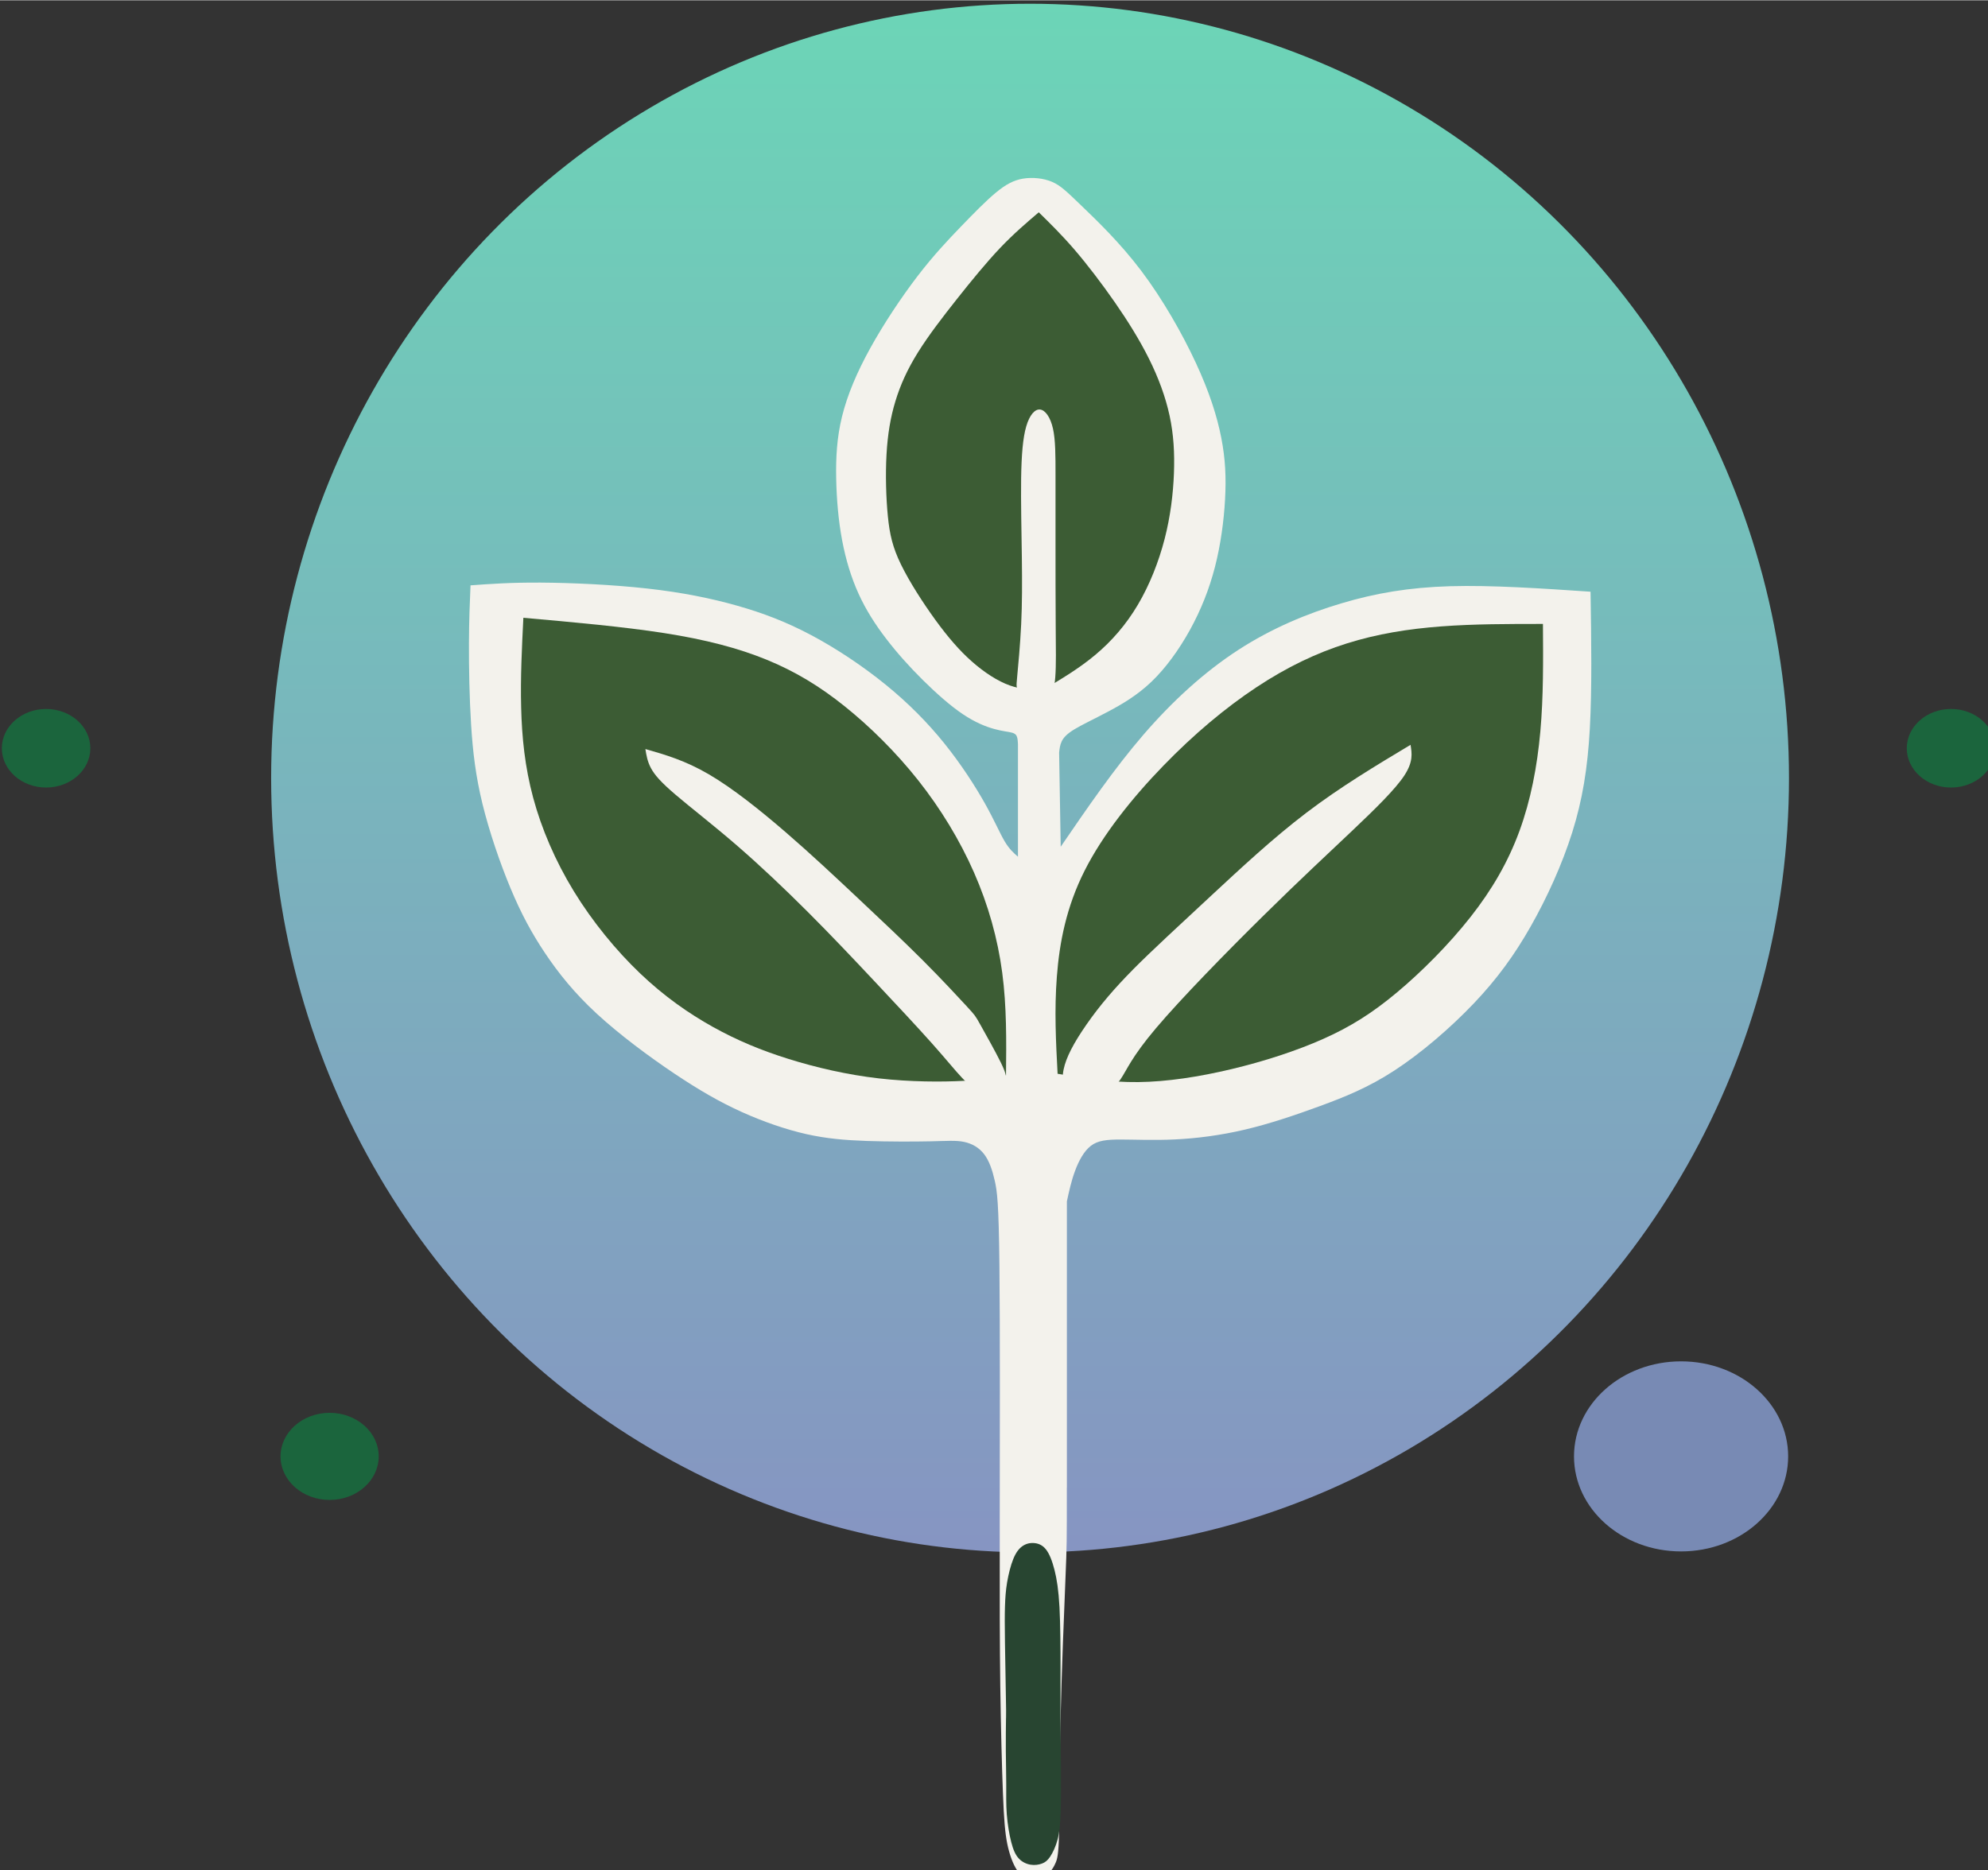
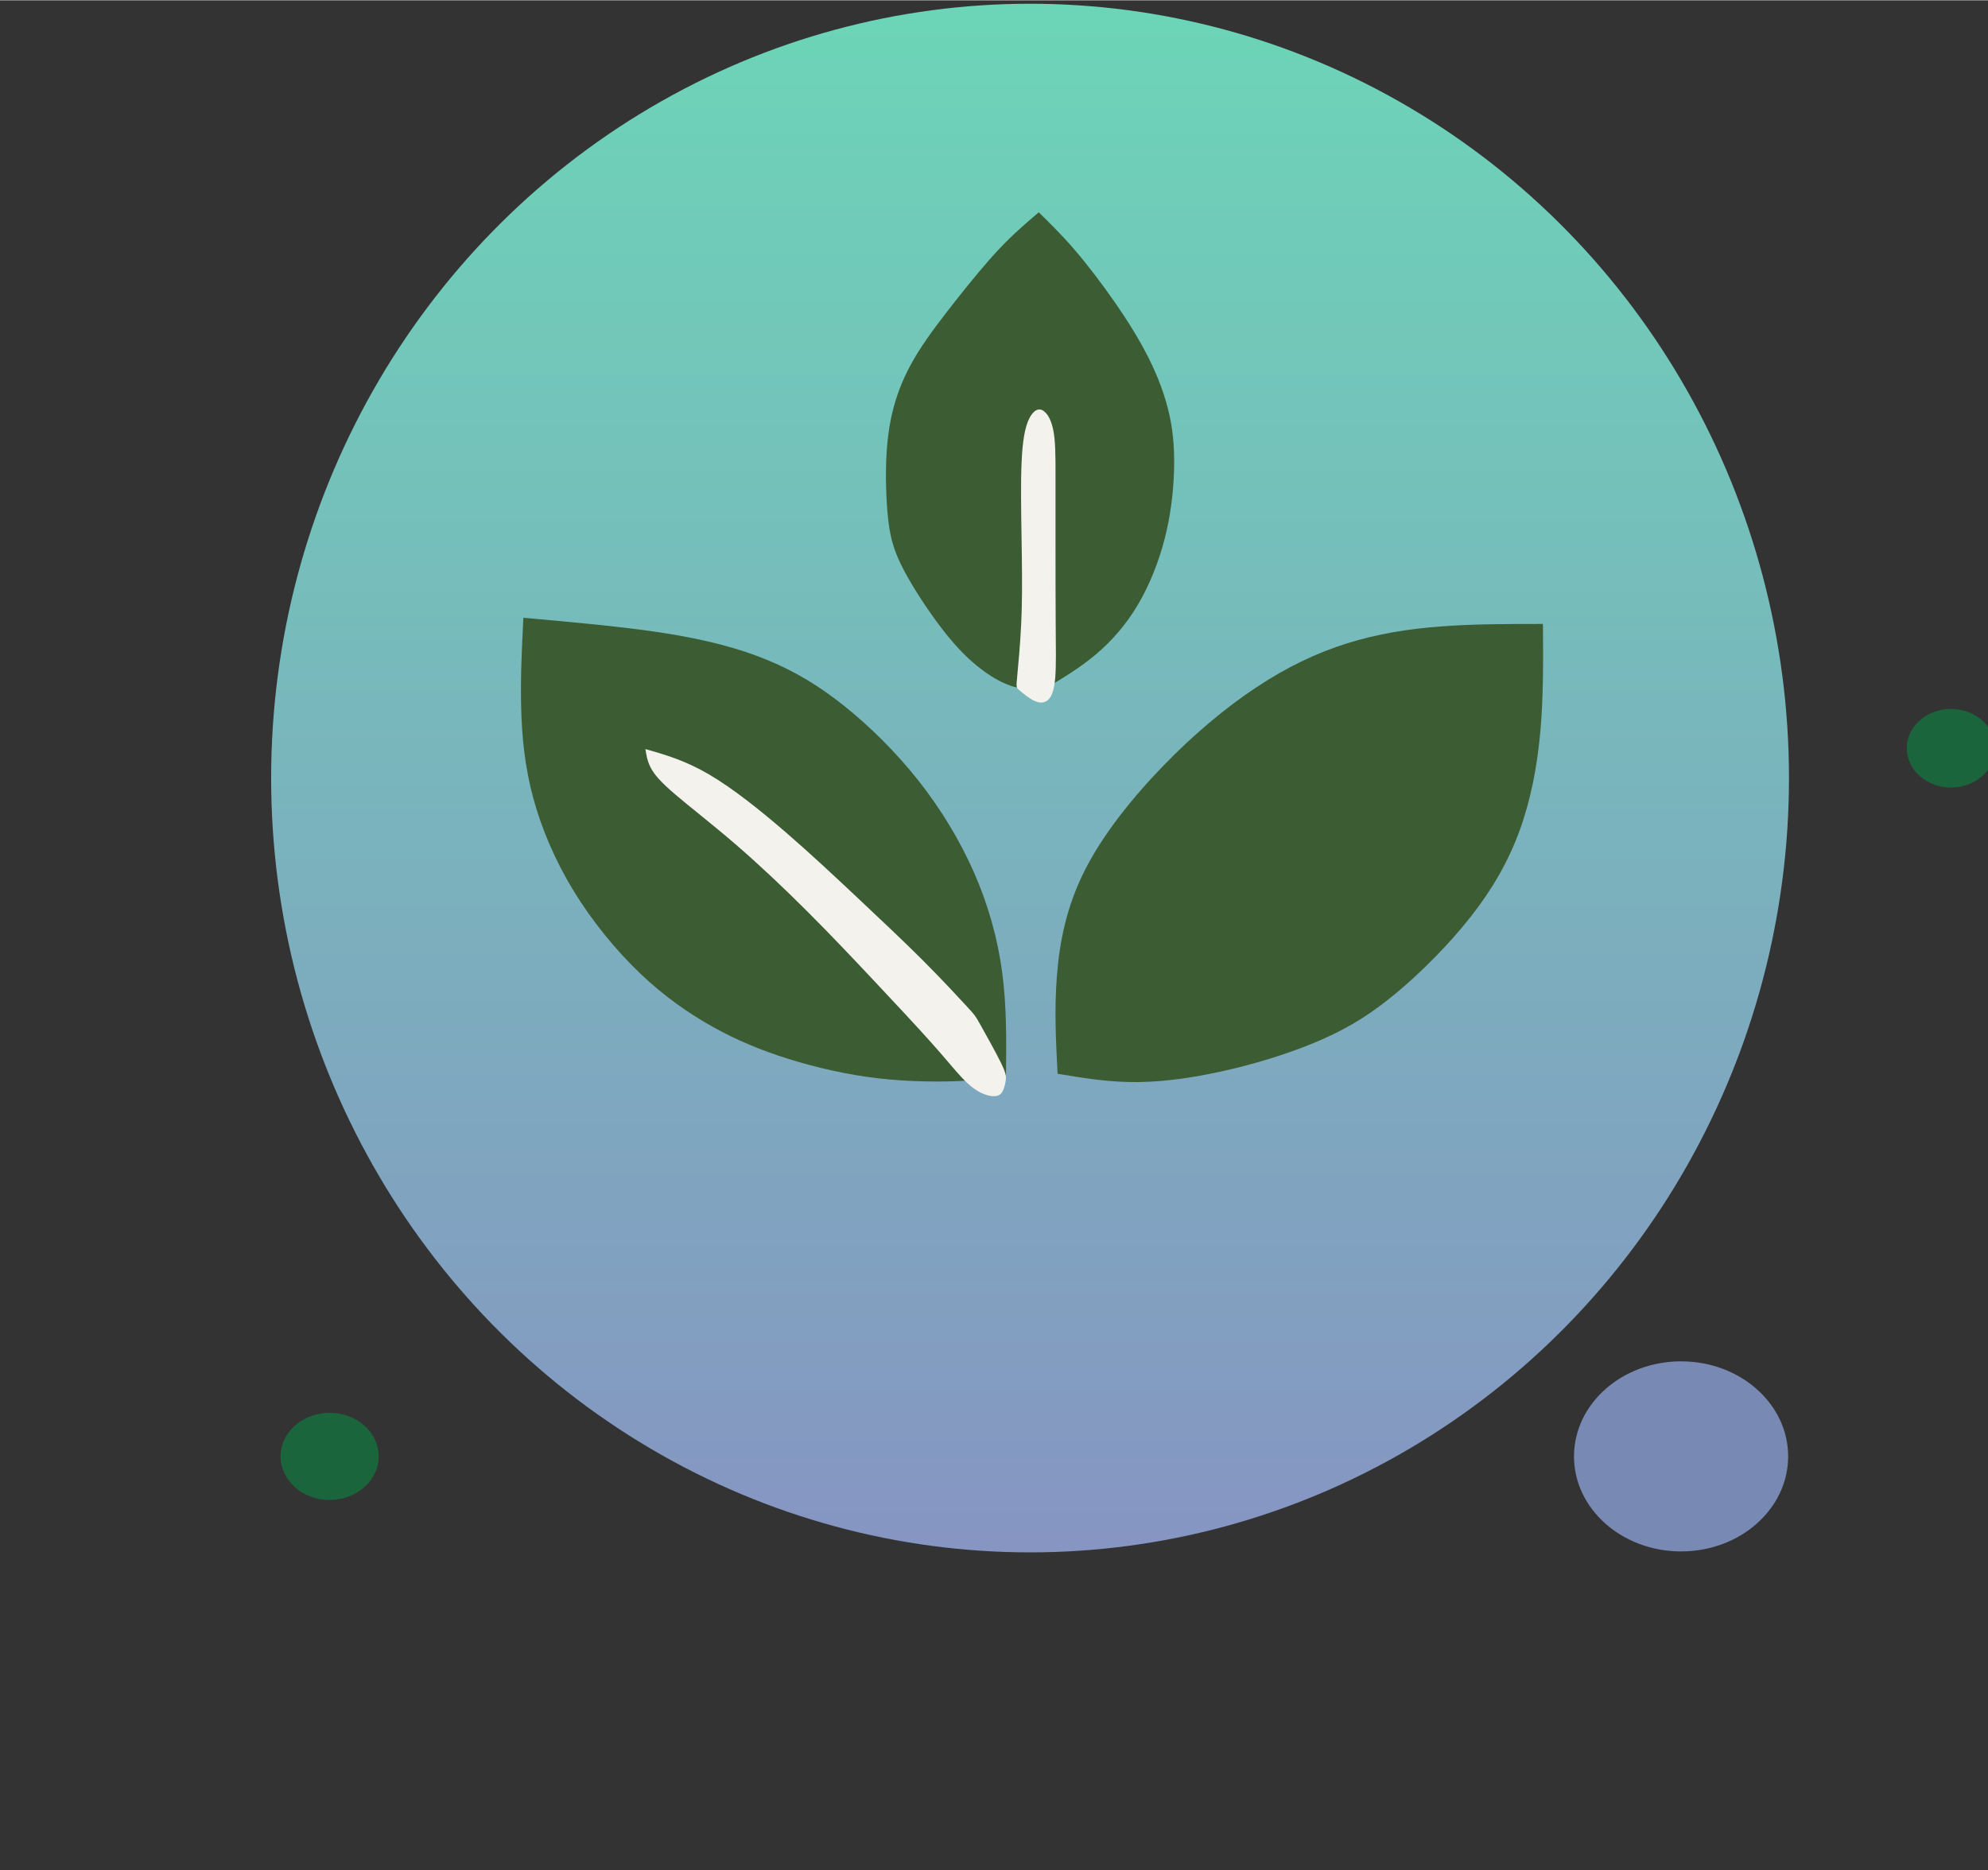
<svg xmlns="http://www.w3.org/2000/svg" xmlns:ns1="http://www.inkscape.org/namespaces/inkscape" xmlns:ns2="http://sodipodi.sourceforge.net/DTD/sodipodi-0.dtd" xmlns:xlink="http://www.w3.org/1999/xlink" width="0.864in" height="0.813in" viewBox="0 0 21.945 20.643" id="svg1" ns1:version="1.4 (86a8ad7, 2024-10-11)" ns2:docname="Visiting Card.svg" xml:space="preserve" ns1:export-filename="Bhakti Visiting Card_3.pdf" ns1:export-xdpi="96" ns1:export-ydpi="96">
  <rect x="0" y="0" width="21.945" height="20.643" fill="#333333" stroke="none" />
  <defs id="defs1">
    <linearGradient id="linearGradient13" ns1:collect="always">
      <stop style="stop-color:#6cd5b7;stop-opacity:1;" offset="0" id="stop14" />
      <stop style="stop-color:#8695c2;stop-opacity:1;" offset="1" id="stop15" />
    </linearGradient>
    <linearGradient ns1:collect="always" xlink:href="#linearGradient13" id="linearGradient9254" gradientUnits="userSpaceOnUse" gradientTransform="matrix(1,0,0,1.02,-250.015,-106.004)" x1="341.747" y1="193.935" x2="341.747" y2="227.569" />
  </defs>
  <g ns1:label="Layer 1" ns1:groupmode="layer" id="layer1" transform="translate(-327.581,-207.792)">
    <g id="g9237" transform="matrix(0.179,0,0,0.179,320.149,196.866)">
      <g id="g9234" transform="matrix(2.783,0,0,2.783,-150.245,-194.506)">
        <ellipse style="mix-blend-mode:normal;fill:url(#linearGradient9254);fill-opacity:1;fill-rule:evenodd;stroke:#000000;stroke-width:0;stroke-linecap:round;stroke-linejoin:round;paint-order:stroke markers fill" id="ellipse9227" cx="91.731" cy="109.061" rx="16.817" ry="17.161" />
        <g id="g9231" transform="translate(-209.539,-101.776)">
-           <path style="fill:#f3f2ec;fill-opacity:1;fill-rule:evenodd;stroke:#000000;stroke-width:0;stroke-linecap:round;stroke-linejoin:round;paint-order:stroke markers fill" d="m 302.114,226.405 c 0,-1.269 0,-3.807 0,-6.346 0.049,-0.226 0.098,-0.452 0.18,-0.673 0.082,-0.222 0.197,-0.439 0.352,-0.558 0.156,-0.119 0.352,-0.139 0.66,-0.139 0.307,0 0.725,0.021 1.199,-0.002 0.473,-0.022 1.002,-0.088 1.551,-0.217 0.549,-0.129 1.119,-0.322 1.665,-0.522 0.546,-0.201 1.07,-0.409 1.656,-0.792 0.586,-0.382 1.235,-0.939 1.752,-1.482 0.517,-0.543 0.902,-1.073 1.262,-1.707 0.36,-0.634 0.696,-1.371 0.922,-2.088 0.225,-0.717 0.34,-1.414 0.389,-2.299 0.049,-0.885 0.033,-1.959 0.016,-3.032 -1.097,-0.074 -2.195,-0.148 -3.111,-0.122 -0.917,0.027 -1.653,0.154 -2.412,0.38 -0.759,0.226 -1.541,0.551 -2.286,1.034 -0.745,0.484 -1.452,1.127 -2.101,1.88 -0.649,0.753 -1.24,1.617 -1.831,2.48 0,0 -0.035,-2.086 -0.035,-2.086 0.009,-0.084 0.018,-0.168 0.058,-0.251 0.041,-0.083 0.113,-0.164 0.283,-0.267 0.17,-0.103 0.436,-0.227 0.739,-0.388 0.303,-0.16 0.643,-0.357 0.962,-0.661 0.319,-0.304 0.616,-0.716 0.858,-1.154 0.241,-0.438 0.427,-0.902 0.554,-1.397 0.127,-0.495 0.197,-1.023 0.223,-1.495 0.026,-0.472 0.009,-0.89 -0.084,-1.365 -0.093,-0.475 -0.261,-1.008 -0.562,-1.657 -0.301,-0.649 -0.736,-1.414 -1.211,-2.043 -0.475,-0.629 -0.991,-1.121 -1.319,-1.437 -0.328,-0.316 -0.469,-0.455 -0.66,-0.536 -0.191,-0.081 -0.433,-0.104 -0.641,-0.07 -0.208,0.035 -0.382,0.128 -0.602,0.31 -0.22,0.183 -0.487,0.455 -0.777,0.756 -0.29,0.301 -0.603,0.632 -0.956,1.092 -0.353,0.461 -0.748,1.052 -1.049,1.597 -0.301,0.545 -0.51,1.043 -0.626,1.515 -0.116,0.472 -0.139,0.918 -0.13,1.376 0.009,0.458 0.049,0.927 0.13,1.361 0.081,0.434 0.202,0.832 0.366,1.193 0.164,0.361 0.372,0.685 0.614,1 0.242,0.316 0.518,0.623 0.813,0.915 0.295,0.292 0.609,0.57 0.885,0.755 0.276,0.185 0.513,0.278 0.697,0.328 0.184,0.051 0.314,0.059 0.391,0.081 0.077,0.022 0.1,0.057 0.113,0.101 0.013,0.045 0.016,0.1 0.019,0.155 0,0 0,2.493 0,2.493 -0.096,-0.083 -0.192,-0.167 -0.298,-0.346 -0.106,-0.179 -0.221,-0.455 -0.435,-0.836 -0.214,-0.381 -0.527,-0.868 -0.898,-1.329 -0.371,-0.461 -0.8,-0.895 -1.307,-1.307 -0.507,-0.411 -1.092,-0.8 -1.642,-1.092 -0.549,-0.292 -1.063,-0.489 -1.642,-0.653 -0.578,-0.164 -1.222,-0.295 -1.996,-0.381 -0.774,-0.086 -1.68,-0.127 -2.354,-0.131 -0.674,-0.004 -1.117,0.029 -1.559,0.061 -0.016,0.381 -0.033,0.762 -0.035,1.289 -0.002,0.527 0.01,1.199 0.048,1.802 0.038,0.603 0.102,1.138 0.252,1.753 0.151,0.615 0.388,1.31 0.623,1.872 0.235,0.562 0.467,0.991 0.759,1.428 0.293,0.438 0.646,0.884 1.15,1.349 0.504,0.465 1.158,0.95 1.715,1.324 0.557,0.373 1.015,0.636 1.495,0.853 0.479,0.217 0.979,0.389 1.434,0.492 0.455,0.102 0.865,0.135 1.344,0.152 0.479,0.016 1.029,0.016 1.401,0.008 0.373,-0.008 0.57,-0.025 0.747,0.012 0.177,0.036 0.335,0.125 0.449,0.274 0.114,0.149 0.183,0.358 0.235,0.588 0.052,0.23 0.088,0.48 0.103,1.879 0.015,1.4 0.009,3.949 0.007,5.7 -0.002,1.751 -3.2e-4,2.704 0.012,3.621 0.013,0.917 0.036,1.798 0.059,2.382 0.023,0.585 0.047,0.873 0.097,1.119 0.051,0.246 0.129,0.448 0.212,0.573 0.084,0.124 0.173,0.171 0.269,0.188 0.096,0.018 0.197,0.007 0.277,-0.021 0.08,-0.027 0.138,-0.07 0.188,-0.124 0.049,-0.054 0.089,-0.119 0.124,-0.2 0.035,-0.08 0.065,-0.176 0.077,-0.643 0.011,-0.467 0.004,-1.305 0.03,-2.435 0.025,-1.13 0.084,-2.552 0.113,-3.263 0.029,-0.711 0.029,-0.711 0.029,-1.98 z" id="path9227" ns1:path-effect="#path-effect9240" ns1:original-d="m 302.11392,227.67386 c 0,-2.53821 0,-7.61462 0,-7.61462 0,0 0.0983,-0.45169 0.1475,-0.67754 0.11473,-0.21718 0.22948,-0.43435 0.3442,-0.65153 0.19669,-0.0205 0.39338,-0.041 0.59008,-0.0615 0.41796,0.0205 0.83592,0.041 1.25388,0.0615 0.52861,-0.0656 1.0572,-0.13113 1.58581,-0.19669 0.56959,-0.19259 1.13916,-0.38518 1.70873,-0.57777 0.52324,-0.20865 1.04645,-0.41728 1.56967,-0.62592 0.64905,-0.55633 1.29807,-1.11264 1.94712,-1.66896 0.38486,-0.52992 0.7697,-1.05982 1.15456,-1.58973 0.33602,-0.73759 0.67202,-1.47516 1.00804,-2.21274 0.11472,-0.69662 0.22947,-1.39321 0.34419,-2.08982 -0.0164,-1.07362 -0.0492,-3.22078 -0.0492,-3.22078 0,0 -2.19474,-0.14844 -3.2921,-0.22267 -0.73599,0.12749 -1.47193,0.25498 -2.20789,0.38247 -0.78235,0.32453 -1.56467,0.64904 -2.34699,0.97356 -0.70699,0.64326 -1.41399,1.28649 -2.12098,1.92973 -0.59108,0.86348 -1.77326,2.59037 -1.77326,2.59037 0,0 -0.0348,-2.0862 -0.0348,-2.0862 0,0 0.0175,-0.16806 0.0262,-0.25208 0.0724,-0.0811 0.14486,-0.16226 0.21731,-0.24339 0.26656,-0.1246 0.53313,-0.24919 0.7997,-0.37378 0.33991,-0.19625 0.67982,-0.39249 1.01973,-0.58874 0.29755,-0.41223 0.59507,-0.82445 0.89262,-1.23668 0.18545,-0.46361 0.3709,-0.9272 0.55632,-1.3908 0.0696,-0.52736 0.13909,-1.05469 0.20862,-1.58204 -0.0175,-0.41724 -0.0348,-0.83448 -0.0522,-1.25172 -0.16806,-0.53315 -0.3361,-1.06628 -0.50416,-1.59942 -0.43463,-0.76495 -0.86926,-1.52988 -1.30387,-2.29481 -0.51578,-0.49259 -1.03153,-0.98515 -1.54728,-1.47773 -0.14042,-0.13908 -0.28086,-0.27816 -0.42127,-0.41724 -0.24204,-0.0232 -0.48408,-0.0464 -0.72612,-0.0695 -0.17386,0.0927 -0.34772,0.18544 -0.52155,0.27816 -0.2666,0.27237 -0.53316,0.54473 -0.79973,0.8171 -0.31292,0.33032 -0.62585,0.66062 -0.93877,0.99094 -0.39407,0.5911 -0.78814,1.18218 -1.18218,1.77327 -0.20863,0.49838 -0.41725,0.99674 -0.62588,1.49511 -0.0233,0.44622 -0.0463,0.89243 -0.0695,1.33864 0.0406,0.46941 0.0811,0.93879 0.12168,1.40819 0.12092,0.39846 0.24181,0.7969 0.36272,1.19535 0.2077,0.32373 0.41537,0.64744 0.62307,0.97115 0.27583,0.30734 0.55165,0.61466 0.82751,0.92198 0.31409,0.27728 0.62815,0.55456 0.94223,0.83183 0.2376,0.0927 0.4752,0.18544 0.71279,0.27816 0.13039,0.009 0.26077,0.0174 0.39116,0.0261 0.0233,0.0348 0.0464,0.0695 0.0695,0.10431 0.003,0.0551 0.009,0.16516 0.009,0.16516 0,0 0,2.49256 0,2.49256 0,0 -0.19216,-0.1666 -0.28826,-0.2499 -0.11544,-0.27527 -0.23085,-0.55052 -0.34629,-0.82578 -0.31294,-0.48679 -0.62587,-0.97356 -0.93879,-1.46034 -0.42884,-0.43464 -0.85767,-0.86925 -1.28648,-1.30388 -0.58531,-0.38827 -1.1706,-0.77653 -1.75588,-1.16479 -0.51364,-0.19662 -1.02722,-0.39323 -1.54083,-0.58985 -0.64336,-0.13113 -1.28667,-0.26225 -1.93003,-0.39338 -0.90559,-0.041 -1.81115,-0.082 -2.71674,-0.12293 -0.44257,0.0328 -1.32766,0.0984 -1.32766,0.0984 0,0 -0.0328,0.76217 -0.0492,1.14325 0.0122,0.67203 0.0246,1.34404 0.0369,2.01606 0.0637,0.53456 0.1274,1.0691 0.19108,1.60366 0.2376,0.69541 0.47519,1.39079 0.71279,2.0862 0.2318,0.42883 0.4636,0.85766 0.69541,1.28648 0.35348,0.44623 0.70696,0.89243 1.06047,1.33865 0.65416,0.48475 1.30829,0.96948 1.96244,1.45422 0.45895,0.26225 0.9179,0.5245 1.37681,0.78675 0.49994,0.17211 0.99984,0.34421 1.49977,0.51631 0.40976,0.0328 0.81952,0.0656 1.22931,0.0983 0.54909,0 1.09818,0 1.64727,0 0.19669,-0.0164 0.39338,-0.0328 0.59004,-0.0492 0.15793,0.0888 0.31586,0.17756 0.47379,0.26635 0.0693,0.20933 0.13854,0.41866 0.20783,0.62799 0.0354,0.25007 0.0708,0.50013 0.10621,0.7502 -0.006,2.54941 -0.0114,5.09871 -0.0169,7.64807 0.003,0.95273 0.003,1.90542 0.005,2.85813 0.0233,0.88089 0.0468,1.76175 0.0702,2.64263 0.0233,0.28843 0.0468,0.57685 0.0701,0.86528 0.078,0.20269 0.15592,0.40536 0.23387,0.60804 0.0895,0.0463 0.17899,0.0926 0.26847,0.13885 0.10155,-0.011 0.20309,-0.022 0.30464,-0.0331 0.0584,-0.0431 0.11684,-0.0861 0.17524,-0.12916 0.0399,-0.0653 0.0799,-0.13057 0.11985,-0.19585 0.0302,-0.0955 0.0604,-0.19099 0.0906,-0.28648 -0.007,-0.83798 -0.0145,-1.67593 -0.022,-2.5139 0.0582,-1.42219 0.11647,-2.84433 0.17473,-4.2665 z" transform="translate(-0.028,0.159)" />
          <g id="g9230">
            <path style="fill:#3c5c34;fill-rule:evenodd;stroke:#000000;stroke-width:0;stroke-linecap:round;stroke-linejoin:round;paint-order:stroke markers fill" d="m 301.88,217.39 c -0.037,-0.705 -0.074,-1.41 -0.016,-2.157 0.057,-0.748 0.209,-1.539 0.615,-2.344 0.406,-0.805 1.065,-1.625 1.746,-2.327 0.68,-0.702 1.381,-1.287 2.059,-1.736 0.678,-0.449 1.333,-0.762 2.005,-0.973 0.672,-0.212 1.362,-0.322 2.089,-0.377 0.727,-0.055 1.492,-0.055 2.257,-0.055 0.006,0.805 0.012,1.611 -0.058,2.388 -0.07,0.777 -0.214,1.524 -0.464,2.205 -0.25,0.681 -0.605,1.296 -1.085,1.905 -0.48,0.61 -1.085,1.215 -1.629,1.67 -0.544,0.455 -1.027,0.759 -1.628,1.027 -0.601,0.268 -1.319,0.5 -2.035,0.671 -0.716,0.171 -1.428,0.281 -2.07,0.288 -0.642,0.007 -1.213,-0.089 -1.785,-0.184 z" id="path9228" ns1:path-effect="#path-effect9242" ns1:original-d="m 301.88035,217.39023 c 0,0 -0.0738,-1.4096 -0.11065,-2.11441 0.1516,-0.79086 0.30324,-1.5817 0.45484,-2.37255 0.65974,-0.81956 1.31945,-1.63908 1.97919,-2.45861 0.70083,-0.58508 1.40163,-1.17014 2.10246,-1.75521 0.65484,-0.31294 1.30966,-0.62586 1.9645,-0.93879 0.68961,-0.1101 1.3792,-0.22021 2.06881,-0.33031 0.76496,0 2.29481,0 2.29481,0 0,0 0.0116,1.61101 0.0175,2.41651 -0.14488,0.74757 -0.28977,1.49511 -0.43463,2.24267 -0.35481,0.61454 -0.70961,1.22907 -1.06442,1.8436 -0.60505,0.60506 -1.2101,1.2101 -1.81515,1.81515 -0.4831,0.3045 -0.9662,0.609 -1.4493,0.9135 -0.71859,0.2318 -1.43717,0.4636 -2.15575,0.6954 -0.71279,0.1101 -1.42555,0.22021 -2.13834,0.33031 -0.57128,-0.0958 -1.71378,-0.28726 -1.71378,-0.28726 z" />
            <path style="fill:#3c5c34;fill-rule:evenodd;stroke:#000000;stroke-width:0;stroke-linecap:round;stroke-linejoin:round;paint-order:stroke markers fill" d="m 300.737,217.427 c 0.008,-0.762 0.016,-1.524 -0.084,-2.278 -0.1,-0.754 -0.309,-1.5 -0.625,-2.219 -0.316,-0.719 -0.738,-1.412 -1.235,-2.041 -0.498,-0.629 -1.072,-1.194 -1.629,-1.641 -0.557,-0.447 -1.098,-0.774 -1.729,-1.033 -0.631,-0.258 -1.352,-0.447 -2.266,-0.59 -0.914,-0.143 -2.02,-0.242 -3.127,-0.34 -0.033,0.664 -0.066,1.328 -0.049,1.987 0.016,0.66 0.082,1.315 0.266,2 0.184,0.684 0.488,1.397 0.901,2.073 0.414,0.676 0.938,1.315 1.471,1.823 0.533,0.508 1.074,0.885 1.61,1.184 0.537,0.299 1.069,0.52 1.68,0.711 0.611,0.191 1.299,0.35 1.996,0.43 0.697,0.08 1.401,0.08 1.873,0.055 0.471,-0.025 0.709,-0.074 0.947,-0.123 z" id="path9229" ns1:path-effect="#path-effect9244" ns1:original-d="m 300.73708,217.42711 c 0,0 0.0164,-1.52434 0.0246,-2.28651 -0.20897,-0.74579 -0.41797,-1.49156 -0.62693,-2.23733 -0.42209,-0.69252 -0.84413,-1.38502 -1.26619,-2.07753 -0.5737,-0.56549 -1.14737,-1.13096 -1.72104,-1.69644 -0.54089,-0.32782 -1.08177,-0.65563 -1.62269,-0.98344 -0.7212,-0.1885 -1.44237,-0.37699 -2.16355,-0.56548 -1.10641,-0.0983 -3.31914,-0.29504 -3.31914,-0.29504 0,0 -0.0656,1.32765 -0.0983,1.99148 0.0656,0.65564 0.13113,1.31126 0.19669,1.96688 0.30324,0.71302 0.60648,1.426 0.90969,2.139 0.52451,0.63925 1.04902,1.27847 1.57351,1.91771 0.54091,0.37699 1.0818,0.75397 1.62269,1.13096 0.53271,0.22128 1.06539,0.44255 1.59811,0.66382 0.68841,0.15992 1.37681,0.31983 2.06523,0.47974 0.70479,0 1.40959,0 2.11439,0 0.23767,-0.0493 0.713,-0.14782 0.713,-0.14782 z" />
            <path style="fill:#3c5c34;fill-rule:evenodd;stroke:#000000;stroke-width:0;stroke-linecap:round;stroke-linejoin:round;paint-order:stroke markers fill" d="m 301.56,208.881 c 0.4,-0.238 0.8,-0.475 1.159,-0.777 0.359,-0.301 0.678,-0.666 0.939,-1.107 0.261,-0.44 0.464,-0.956 0.594,-1.46 0.13,-0.504 0.188,-0.997 0.206,-1.449 0.017,-0.452 -0.006,-0.863 -0.096,-1.281 -0.09,-0.417 -0.246,-0.84 -0.455,-1.26 -0.209,-0.42 -0.469,-0.837 -0.759,-1.255 -0.29,-0.417 -0.608,-0.834 -0.894,-1.167 -0.286,-0.332 -0.539,-0.579 -0.791,-0.827 -0.279,0.238 -0.557,0.475 -0.861,0.795 -0.303,0.32 -0.631,0.721 -0.951,1.125 -0.32,0.404 -0.631,0.809 -0.865,1.184 -0.234,0.375 -0.389,0.719 -0.499,1.08 -0.11,0.361 -0.173,0.738 -0.198,1.185 -0.025,0.448 -0.01,0.966 0.03,1.368 0.04,0.402 0.106,0.689 0.29,1.067 0.184,0.378 0.485,0.847 0.763,1.23 0.278,0.382 0.533,0.678 0.808,0.921 0.275,0.243 0.571,0.435 0.837,0.53 0.267,0.096 0.504,0.096 0.742,0.096 z" id="path9230" ns1:path-effect="#path-effect9246" ns1:original-d="m 301.56009,208.88069 c 0,0 0.79971,-0.47519 1.19955,-0.71279 0.31874,-0.36509 0.63746,-0.73017 0.95617,-1.09525 0.20283,-0.51577 0.40566,-1.03151 0.60849,-1.54727 0.058,-0.49258 0.11589,-0.98515 0.17383,-1.47772 -0.0233,-0.41145 -0.0464,-0.82289 -0.0695,-1.23434 -0.15647,-0.42304 -0.31292,-0.84607 -0.4694,-1.2691 -0.26077,-0.41725 -0.52154,-0.83448 -0.78232,-1.25172 -0.31871,-0.41725 -0.63746,-0.83448 -0.95617,-1.25172 -0.25279,-0.24722 -0.75833,-0.74165 -0.75833,-0.74165 0,0 -0.55729,0.47533 -0.83595,0.71299 -0.32782,0.40158 -0.65561,0.80315 -0.98343,1.20472 -0.31144,0.40568 -0.62285,0.81134 -0.93427,1.21701 -0.15571,0.34422 -0.31144,0.68841 -0.46715,1.03262 -0.0635,0.37699 -0.12701,0.75396 -0.19052,1.13096 0.0143,0.51837 0.0287,1.03671 0.043,1.55508 0.0659,0.28655 0.13175,0.57309 0.19762,0.85965 0.30136,0.46941 0.60269,0.93879 0.90402,1.40819 0.25498,0.29555 0.50996,0.59109 0.76494,0.88663 0.29554,0.19124 0.59108,0.38247 0.88665,0.57371 0.23759,0 0.71278,0 0.71278,0 z" ns2:nodetypes="cccccccccccccccccccccc" />
          </g>
        </g>
        <g id="g9233" transform="translate(-209.539,-101.776)">
-           <path style="fill:#f3f2ec;fill-opacity:1;fill-rule:evenodd;stroke:#000000;stroke-width:0;stroke-linecap:round;stroke-linejoin:round;paint-order:stroke markers fill" d="m 303.55,215.081 c 0.404,-0.408 1.07,-1.021 1.724,-1.629 0.655,-0.608 1.372,-1.278 2.12,-1.847 0.748,-0.569 1.528,-1.037 2.307,-1.505 0.031,0.187 0.062,0.374 -0.136,0.678 -0.199,0.304 -0.628,0.725 -1.154,1.224 -0.526,0.499 -1.15,1.076 -1.968,1.883 -0.819,0.807 -1.832,1.844 -2.383,2.496 -0.551,0.652 -0.64,0.92 -0.788,1.136 -0.148,0.215 -0.356,0.378 -0.559,0.434 -0.203,0.055 -0.401,0.003 -0.539,-0.108 -0.138,-0.111 -0.216,-0.281 -0.161,-0.547 0.055,-0.266 0.221,-0.585 0.511,-1.002 0.29,-0.417 0.621,-0.803 1.025,-1.211 z" id="path9231" ns1:path-effect="#path-effect9248" ns1:original-d="m 303.43443,215.15197 c 0.5195,-0.47849 1.18491,-1.09135 1.77734,-1.63703 0.7172,-0.67041 1.43436,-1.3408 2.15154,-2.0112 0.77954,-0.46773 2.3386,-1.40317 2.3386,-1.40317 0,0 0.0624,0.37418 0.0935,0.56127 -0.42874,0.42096 -0.85749,0.8419 -1.28622,1.26285 -0.62365,0.57686 -1.24728,1.15371 -1.8709,1.73057 -1.01341,1.0368 -2.02679,2.07356 -3.04019,3.11035 -0.0887,0.26791 -0.17735,0.53582 -0.26604,0.80373 -0.20799,0.16289 -0.41598,0.32577 -0.62397,0.48867 -0.19807,-0.0524 -0.39613,-0.10473 -0.5942,-0.1571 -0.0779,-0.17027 -0.15569,-0.34045 -0.23354,-0.51068 0.18844,-0.36171 0.35455,-0.68056 0.56531,-1.08513 0.36865,-0.42993 0.69976,-0.81608 0.98877,-1.15313 z" ns2:nodetypes="cccccccccccacc" />
+           <path style="fill:#f3f2ec;fill-opacity:1;fill-rule:evenodd;stroke:#000000;stroke-width:0;stroke-linecap:round;stroke-linejoin:round;paint-order:stroke markers fill" d="m 303.55,215.081 z" id="path9231" ns1:path-effect="#path-effect9248" ns1:original-d="m 303.43443,215.15197 c 0.5195,-0.47849 1.18491,-1.09135 1.77734,-1.63703 0.7172,-0.67041 1.43436,-1.3408 2.15154,-2.0112 0.77954,-0.46773 2.3386,-1.40317 2.3386,-1.40317 0,0 0.0624,0.37418 0.0935,0.56127 -0.42874,0.42096 -0.85749,0.8419 -1.28622,1.26285 -0.62365,0.57686 -1.24728,1.15371 -1.8709,1.73057 -1.01341,1.0368 -2.02679,2.07356 -3.04019,3.11035 -0.0887,0.26791 -0.17735,0.53582 -0.26604,0.80373 -0.20799,0.16289 -0.41598,0.32577 -0.62397,0.48867 -0.19807,-0.0524 -0.39613,-0.10473 -0.5942,-0.1571 -0.0779,-0.17027 -0.15569,-0.34045 -0.23354,-0.51068 0.18844,-0.36171 0.35455,-0.68056 0.56531,-1.08513 0.36865,-0.42993 0.69976,-0.81608 0.98877,-1.15313 z" ns2:nodetypes="cccccccccccacc" />
          <path style="fill:#f3f2ec;fill-opacity:1;fill-rule:evenodd;stroke:#000000;stroke-width:0;stroke-linecap:round;stroke-linejoin:round;paint-order:stroke markers fill" d="m 299.872,215.901 c -0.182,-0.197 -0.546,-0.591 -0.976,-1.022 -0.431,-0.431 -0.928,-0.898 -1.437,-1.377 -0.51,-0.479 -1.032,-0.97 -1.599,-1.46 -0.567,-0.49 -1.179,-0.979 -1.706,-1.287 -0.527,-0.308 -0.967,-0.435 -1.408,-0.561 0.022,0.138 0.044,0.276 0.124,0.424 0.08,0.149 0.218,0.309 0.54,0.584 0.322,0.276 0.83,0.667 1.356,1.122 0.526,0.455 1.072,0.973 1.582,1.483 0.51,0.51 0.984,1.011 1.461,1.519 0.477,0.507 0.956,1.02 1.287,1.391 0.331,0.372 0.513,0.602 0.672,0.769 0.159,0.167 0.295,0.27 0.427,0.332 0.132,0.062 0.26,0.083 0.343,0.062 0.083,-0.021 0.12,-0.083 0.146,-0.151 0.026,-0.068 0.042,-0.143 0.049,-0.212 0.007,-0.07 0.006,-0.135 -0.108,-0.369 -0.114,-0.234 -0.344,-0.644 -0.458,-0.847 -0.114,-0.203 -0.114,-0.203 -0.296,-0.4 z" id="path9232" ns1:path-effect="#path-effect9250" ns1:original-d="m 300.05403,216.09843 c -0.3638,-0.39412 -0.7276,-0.78823 -1.0914,-1.18235 -0.49724,-0.46706 -0.99444,-0.93409 -1.49164,-1.40114 -0.52232,-0.49112 -1.04458,-0.98222 -1.56687,-1.47332 -0.61211,-0.4888 -1.2242,-0.97758 -1.83629,-1.46636 -0.44098,-0.12679 -1.32291,-0.38034 -1.32291,-0.38034 0,0 0.0441,0.27561 0.0661,0.41341 0.1378,0.15986 0.27562,0.3197 0.41342,0.47956 0.50712,0.39137 1.01422,0.78272 1.52135,1.17409 0.5457,0.51815 1.09141,1.03628 1.63711,1.55442 0.47405,0.50162 0.94808,1.00321 1.42213,1.50482 0.47956,0.51264 0.95912,1.02526 1.43868,1.53789 0.18227,0.2304 0.36457,0.46079 0.54684,0.69118 0.13605,0.10309 0.27209,0.20619 0.40814,0.30928 0.12817,0.0207 0.25631,0.0413 0.38447,0.062 0.0372,-0.062 0.0744,-0.12403 0.11163,-0.18604 0.0156,-0.0744 0.0312,-0.14882 0.0467,-0.22324 -10e-4,-0.0653 -0.002,-0.13058 -0.003,-0.19522 -0.22657,-0.40355 -0.45663,-0.8133 -0.68422,-1.21864 z" ns2:nodetypes="cccccccccccccccccsc" />
          <path style="fill:#f3f2ec;fill-opacity:1;fill-rule:evenodd;stroke:#000000;stroke-width:0;stroke-linecap:round;stroke-linejoin:round;paint-order:stroke markers fill" d="m 300.984,208.594 c 0.022,-0.235 0.067,-0.704 0.089,-1.166 0.022,-0.462 0.022,-0.917 0.015,-1.48 -0.008,-0.563 -0.023,-1.233 -0.016,-1.755 0.008,-0.522 0.039,-0.896 0.113,-1.15 0.074,-0.253 0.191,-0.386 0.306,-0.374 0.115,0.012 0.229,0.168 0.286,0.421 0.057,0.253 0.057,0.604 0.057,1.029 0,0.425 0,0.924 0,1.516 0,0.592 0,1.278 0.004,1.806 0.004,0.527 0.011,0.896 -0.009,1.155 -0.02,0.259 -0.067,0.409 -0.143,0.492 -0.076,0.083 -0.181,0.098 -0.307,0.044 -0.126,-0.054 -0.271,-0.178 -0.344,-0.24 -0.073,-0.062 -0.073,-0.062 -0.051,-0.297 z" id="path9233" ns1:path-effect="#path-effect9252" ns1:original-d="m 300.96221,208.82861 c 0.0445,-0.46942 0.0891,-0.93884 0.13362,-1.40826 0,-0.4552 0,-0.91038 0,-1.36557 -0.0156,-0.67041 -0.0312,-1.3408 -0.0468,-2.0112 0.0312,-0.37419 0.0624,-0.74836 0.0935,-1.12254 0.11695,-0.13252 0.23387,-0.26504 0.35081,-0.39756 0.11361,0.15591 0.2272,0.31182 0.34081,0.46772 0,0.3508 0,0.70159 0,1.05238 0,0.49891 0,0.9978 0,1.49671 0,0.686 0,1.37198 0,2.05797 0.007,0.3684 0.0145,0.73679 0.022,1.10519 -0.0469,0.15 -0.0937,0.29999 -0.14054,0.44999 -0.10526,0.0156 -0.21048,0.0312 -0.31573,0.0468 -0.14587,-0.12387 -0.29176,-0.24774 -0.43762,-0.3716 z" />
        </g>
-         <path style="fill:#284531;fill-opacity:1;fill-rule:evenodd;stroke:#000000;stroke-width:0;stroke-linecap:round;stroke-linejoin:round;paint-order:stroke markers fill" d="m 300.737,231.668 c -0.002,0.152 -0.006,0.456 -0.004,0.729 0.002,0.273 0.009,0.516 0.009,0.743 8e-4,0.227 -0.005,0.44 0.012,0.66 0.017,0.22 0.055,0.449 0.099,0.62 0.044,0.171 0.094,0.284 0.167,0.362 0.073,0.079 0.17,0.123 0.262,0.138 0.092,0.015 0.181,0.001 0.251,-0.025 0.07,-0.026 0.123,-0.065 0.182,-0.153 0.059,-0.088 0.125,-0.226 0.167,-0.387 0.041,-0.161 0.058,-0.346 0.066,-0.601 0.008,-0.255 0.008,-0.58 0.006,-0.943 -0.003,-0.362 -0.008,-0.762 -0.01,-1.129 -0.001,-0.367 0.001,-0.7 0.001,-1.13 0,-0.43 -0.003,-0.956 -0.023,-1.339 -0.021,-0.383 -0.059,-0.623 -0.11,-0.824 -0.051,-0.201 -0.114,-0.364 -0.194,-0.462 -0.08,-0.098 -0.176,-0.131 -0.267,-0.136 -0.091,-0.006 -0.176,0.017 -0.252,0.07 -0.076,0.054 -0.142,0.139 -0.2,0.281 -0.058,0.142 -0.107,0.34 -0.138,0.521 -0.03,0.181 -0.041,0.343 -0.047,0.533 -0.006,0.19 -0.006,0.408 -1.9e-4,0.799 0.005,0.391 0.016,0.955 0.021,1.237 0.005,0.282 0.005,0.282 0.003,0.434 z" id="path9234" ns1:path-effect="#path-effect9254" ns1:original-d="m 300.7392,231.51638 c -0.004,0.30402 -0.008,0.60804 -0.0116,0.91206 0.007,0.24245 0.014,0.4849 0.0212,0.72735 -0.006,0.21222 -0.0111,0.42444 -0.0164,0.63665 0.0386,0.22876 0.0772,0.45751 0.11575,0.68627 0.0496,0.113 0.0992,0.226 0.14883,0.339 0.0965,0.0441 0.19294,0.0882 0.28938,0.13229 0.0882,-0.0138 0.17639,-0.0276 0.26458,-0.0413 0.0524,-0.0386 0.10475,-0.0772 0.15711,-0.11576 0.0661,-0.13781 0.13229,-0.27561 0.19844,-0.41341 0.0164,-0.18466 0.0331,-0.36931 0.0496,-0.55397 0,-0.32523 0,-0.65044 0,-0.97565 -0.006,-0.39964 -0.0111,-0.79926 -0.0164,-1.1989 0.003,-0.33349 0.006,-0.66697 0.008,-1.00045 -0.003,-0.52642 -0.006,-1.05282 -0.008,-1.57923 -0.0386,-0.23979 -0.0772,-0.47956 -0.11575,-0.71934 -0.0634,-0.16261 -0.12679,-0.32522 -0.19019,-0.48783 -0.0964,-0.0331 -0.1929,-0.0661 -0.28937,-0.0992 -0.0854,0.022 -0.17087,0.0441 -0.25633,0.0661 -0.0661,0.0854 -0.13229,0.17088 -0.19844,0.25632 -0.0496,0.19844 -0.0992,0.39687 -0.14882,0.59531 -0.0111,0.16261 -0.022,0.32522 -0.0331,0.48782 0,0.21774 0,0.43546 0,0.6532 0.0106,0.56423 0.0214,1.12845 0.032,1.69268 z" transform="translate(-209.539,-101.776)" />
      </g>
      <ellipse style="fill:#788ab4;fill-opacity:1;fill-rule:evenodd;stroke:#000000;stroke-width:0;stroke-linecap:round;stroke-linejoin:round;paint-order:stroke markers fill" id="ellipse9234" cx="145.19" cy="150.849" rx="6.603" ry="5.862" />
      <ellipse style="fill:#1b653d;fill-opacity:1;fill-rule:evenodd;stroke:#000000;stroke-width:0;stroke-linecap:round;stroke-linejoin:round;paint-order:stroke markers fill" id="ellipse9235" cx="61.847" cy="150.849" rx="3.027" ry="2.687" />
-       <ellipse style="fill:#1b653d;fill-opacity:1;fill-rule:evenodd;stroke:#000000;stroke-width:0;stroke-linecap:round;stroke-linejoin:round;paint-order:stroke markers fill" id="ellipse9236" cx="44.362" cy="107.172" rx="2.729" ry="2.423" />
      <ellipse style="fill:#1b653d;fill-opacity:1;fill-rule:evenodd;stroke:#000000;stroke-width:0;stroke-linecap:round;stroke-linejoin:round;paint-order:stroke markers fill" id="ellipse9237" cx="161.837" cy="107.172" rx="2.729" ry="2.423" />
    </g>
  </g>
</svg>